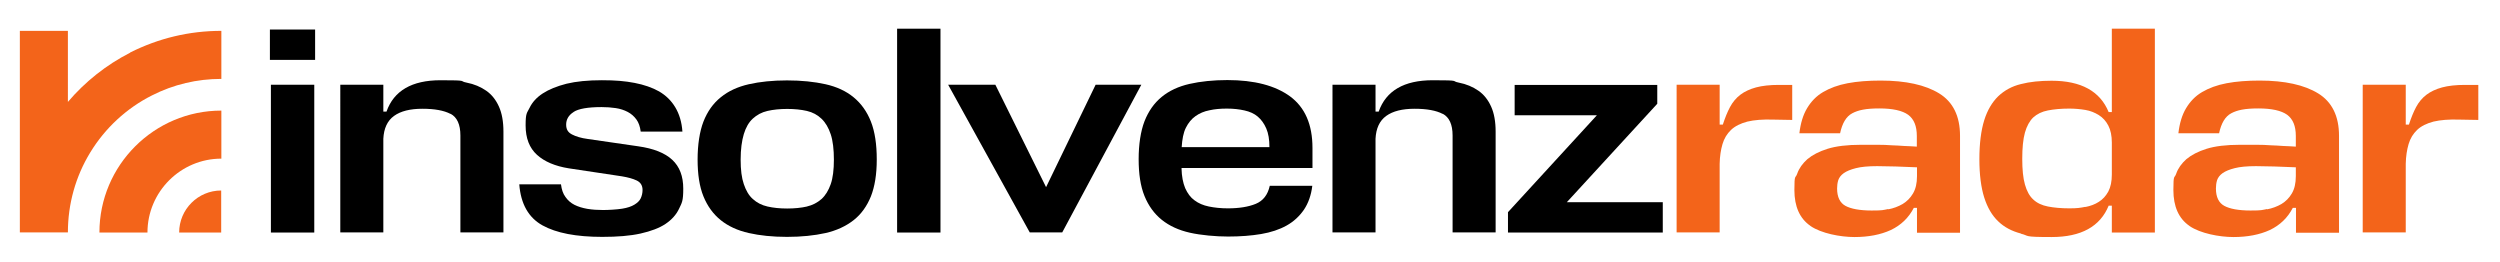
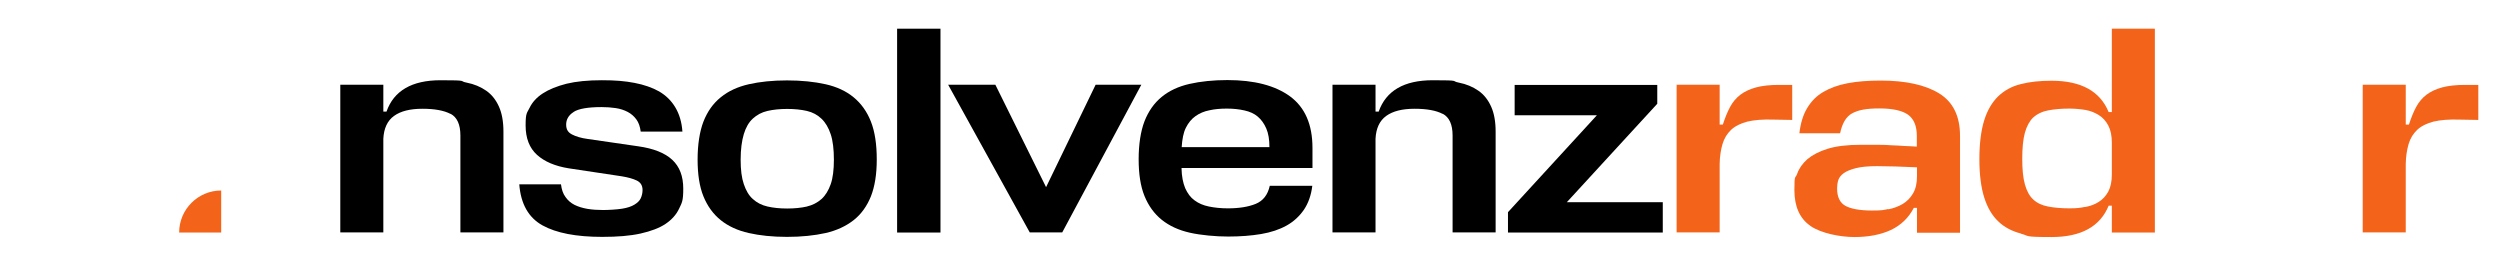
<svg xmlns="http://www.w3.org/2000/svg" id="Ebene_1" version="1.1" viewBox="0 0 1498.7 157.1">
  <defs>
    <style>
      .st0 {
        fill: #f3641a;
      }
    </style>
  </defs>
  <g>
-     <path d="M161.8,17.7h27.1v18.2h-27.1v-18.2ZM188.4,139.4h-26V50.8h26v88.5Z" />
    <path d="M270.1,68.3c-4-2.1-9.6-3.1-16.9-3.1s-13,1.4-17,4.3c-4,2.9-6.1,7.5-6.4,13.7v56.1h-25.8V50.8h25.8v16.1h1.9c4.4-12.5,15.2-18.8,32.4-18.8s10.8.5,15.5,1.4c4.7.9,8.6,2.6,11.9,4.9,3.3,2.3,5.8,5.5,7.6,9.5,1.8,4,2.7,9,2.7,15v60.4h-25.8v-58.1c0-6.6-2-10.9-5.9-13Z" />
    <path d="M343.8,67.2c-3,1.9-4.4,4.5-4.4,7.5s1.2,4.7,3.5,5.9,5.5,2.2,9.4,2.7l30.3,4.4c9.2,1.3,16,4,20.4,8.1,4.4,4.1,6.6,9.8,6.6,17.3s-.8,8.4-2.5,12-4.4,6.6-8.1,9.1-8.8,4.4-15,5.8c-6.3,1.4-13.9,2-23,2-15.6,0-27.5-2.3-35.8-6.9-8.3-4.6-13-12.8-13.9-24.6h25c.4,3.1,1.2,5.6,2.7,7.6,1.4,2,3.2,3.6,5.4,4.7,2.2,1.1,4.8,1.9,7.7,2.4,3,.5,6.1.7,9.4.7s8.4-.3,11.5-.8c3.1-.5,5.5-1.3,7.3-2.4,1.8-1.1,3.1-2.3,3.8-3.8s1.1-3.2,1.1-5c0-2.7-1.2-4.6-3.5-5.7-2.3-1.1-5.3-1.9-8.9-2.5l-31.9-4.8c-8.1-1.3-14.5-4-19-8.1-4.5-4.1-6.8-9.9-6.8-17.6s.8-7.3,2.4-10.6c1.6-3.3,4.2-6.2,7.9-8.6,3.7-2.4,8.4-4.3,14.2-5.8,5.8-1.4,12.9-2.1,21.2-2.1s13.8.5,19.6,1.6c5.7,1.1,10.6,2.8,14.7,5.1,4.1,2.4,7.3,5.5,9.7,9.5,2.4,4,3.9,8.8,4.3,14.6h-25c-.4-3-1.2-5.4-2.6-7.3-1.4-1.9-3.1-3.4-5.2-4.5-2.1-1.1-4.5-1.9-7.2-2.3s-5.5-.6-8.4-.6c-8.3,0-13.9,1-16.8,2.9Z" />
    <path d="M494.9,50.5c6.7,1.5,12.3,4.1,16.8,7.8,4.5,3.7,8,8.5,10.4,14.6s3.5,13.7,3.5,22.7-1.2,16.2-3.5,22.1c-2.4,5.9-5.8,10.7-10.4,14.3s-10.2,6.2-16.8,7.7c-6.7,1.5-14.4,2.3-23.1,2.3s-16.3-.8-22.9-2.3c-6.7-1.5-12.3-4.1-16.8-7.7s-8-8.4-10.4-14.3c-2.4-5.9-3.5-13.3-3.5-22.1s1.2-16.7,3.5-22.7c2.4-6.1,5.8-10.9,10.4-14.6,4.5-3.7,10.2-6.3,16.8-7.8s14.3-2.3,22.9-2.3,16.4.8,23.1,2.3ZM483.7,123.8c3.4-.8,6.3-2.3,8.8-4.5,2.4-2.2,4.2-5.2,5.5-8.9s1.9-8.7,1.9-14.7-.6-11.3-1.9-15.2c-1.3-3.9-3.1-7-5.5-9.3s-5.3-3.9-8.8-4.7-7.4-1.2-11.8-1.2-8.3.4-11.8,1.2-6.4,2.4-8.8,4.6c-2.4,2.2-4.2,5.3-5.4,9.3-1.2,4-1.9,9.1-1.9,15.3s.6,10.9,1.9,14.7,3,6.8,5.4,8.9c2.4,2.2,5.3,3.7,8.8,4.5s7.4,1.2,11.8,1.2,8.4-.4,11.9-1.2Z" />
    <path d="M537.8,139.4V17.2h26v122.2h-26Z" />
    <path d="M568.6,50.8h28.1l30.4,61.4,29.7-61.4h27.4l-47.4,88.5h-19.5l-48.9-88.5Z" />
    <path d="M708.3,100.9c.1,4.8.9,8.8,2.2,11.9,1.4,3.1,3.2,5.6,5.6,7.3,2.4,1.8,5.2,3,8.6,3.7,3.4.7,7.2,1.1,11.4,1.1,6.7,0,12.3-.9,16.7-2.7s7.2-5.4,8.4-10.8h25.5c-.7,5.7-2.4,10.4-5,14.3-2.7,3.9-6.1,7.1-10.4,9.5-4.3,2.4-9.4,4.1-15.3,5.1-5.9,1-12.5,1.5-19.8,1.5s-16.3-.8-22.9-2.3c-6.7-1.5-12.3-4.1-16.8-7.7s-8-8.4-10.4-14.3c-2.4-5.9-3.5-13.3-3.5-22.1s1.2-16.7,3.5-22.7c2.4-6.1,5.8-10.9,10.3-14.6,4.5-3.7,10.1-6.3,16.7-7.8s14.3-2.3,22.7-2.3c16.2,0,28.7,3.3,37.6,9.8,8.9,6.6,13.4,16.8,13.4,30.9v12h-78.4ZM725.1,66.1c-3.2.6-6,1.8-8.4,3.5-2.4,1.7-4.3,4-5.8,7s-2.2,6.9-2.5,11.6h52.6c0-4.5-.6-8.2-1.9-11.2s-3-5.3-5.1-7.1-4.8-3-8-3.7c-3.1-.7-6.6-1.1-10.5-1.1s-7.3.3-10.4,1Z" />
    <path d="M864.9,68.3c-4-2.1-9.6-3.1-16.9-3.1s-13,1.4-17,4.3c-4,2.9-6.1,7.5-6.4,13.7v56.1h-25.8V50.8h25.8v16.1h1.9c4.4-12.5,15.2-18.8,32.4-18.8s10.8.5,15.5,1.4c4.7.9,8.6,2.6,11.9,4.9,3.3,2.3,5.8,5.5,7.6,9.5,1.8,4,2.7,9,2.7,15v60.4h-25.8v-58.1c0-6.6-2-10.9-5.9-13Z" />
    <path d="M957.4,69.1h-49.4v-18.2h85.5v11.3l-54.2,59h57.5v18.2h-92.8v-12.2l53.3-58.1Z" />
    <path class="st0" d="M1074.4,71.9l-11.3-.2c-6.3-.2-11.4.2-15.6,1.2-4.1,1.1-7.4,2.7-9.8,5-2.4,2.3-4.1,5.1-5.1,8.5-1,3.4-1.6,7.3-1.7,11.8v41.1h-25.8V50.8h25.8v23.9h1.9c1.3-4,2.7-7.5,4.3-10.5,1.6-3,3.7-5.5,6.2-7.4,2.5-1.9,5.7-3.4,9.4-4.4,3.7-1,8.3-1.5,13.7-1.5h8v21.1Z" />
    <path class="st0" d="M1085.3,135.4c-6.4-4.4-9.6-11.6-9.6-21.5s.6-6.6,1.7-9.8c1.1-3.2,3.2-6.1,6.1-8.7,3-2.5,7-4.6,12.1-6.2,5.1-1.6,11.8-2.4,19.9-2.4s7.3,0,10.3,0c3,0,5.7.1,8.2.3,2.5.1,5,.2,7.4.4,2.4.1,5,.2,7.7.4v-6.4c0-5.9-1.7-10.1-5.2-12.7-3.5-2.5-9.2-3.8-17.3-3.8s-12.6,1-16.2,2.9-6,5.9-7.3,12h-24.4c.7-6,2.2-11,4.6-15s5.5-7.3,9.6-9.7,8.9-4.2,14.7-5.3c5.8-1.1,12.4-1.6,19.8-1.6,15.1,0,26.8,2.6,35.1,7.7,8.3,5.1,12.5,13.6,12.5,25.4v58.1h-25.8v-14.9h-1.9c-3.1,6-7.7,10.4-13.8,13.3-6.1,2.8-13.4,4.2-21.8,4.2s-19.9-2.2-26.3-6.6ZM1131.9,125.5c3.2-.6,6.1-1.7,8.7-3.2,2.5-1.5,4.6-3.6,6.2-6.3,1.6-2.7,2.4-6.1,2.4-10.4v-5.3c-4.6-.2-8.9-.4-12.9-.5s-7.7-.2-11-.2c-5.3,0-9.6.4-12.7,1.2-3.2.8-5.6,1.8-7.3,3-1.7,1.2-2.8,2.7-3.3,4.2-.5,1.6-.7,3.3-.7,5,0,5.1,1.7,8.6,5,10.4s8.6,2.8,15.7,2.8,6.8-.3,10-.9Z" />
    <path class="st0" d="M1211.5,140c-5.4-1.4-10-3.8-13.6-7.3-3.7-3.5-6.5-8.3-8.4-14.3-1.9-6-2.9-13.7-2.9-23s1-17.2,2.9-23.3,4.8-10.9,8.4-14.4c3.7-3.5,8.2-6,13.6-7.3,5.4-1.4,11.6-2,18.4-2,17.7,0,29.1,6.3,34.2,18.8h1.9V17.2h25.8v122.2h-25.8v-16.1h-1.9c-5.1,12.5-16.5,18.8-34.2,18.8s-13-.7-18.4-2ZM1250.1,124.1c3.1-.6,5.8-1.6,8.1-3.1,2.4-1.5,4.2-3.5,5.7-6.2,1.4-2.7,2.1-6,2.1-10.2v-19.1c0-4.1-.7-7.5-2.1-10.2-1.4-2.7-3.3-4.8-5.7-6.3s-5.1-2.6-8.1-3.1-6.3-.8-9.6-.8c-5,0-9.2.4-12.8,1.1s-6.5,2.1-8.8,4.2c-2.2,2.1-3.9,5.2-5,9.1-1.1,4-1.6,9.2-1.6,15.7s.5,11.5,1.6,15.4c1.1,3.9,2.7,6.9,5,9,2.2,2.1,5.2,3.5,8.8,4.2,3.6.7,7.9,1.1,12.8,1.1s6.5-.3,9.6-.9Z" />
-     <path class="st0" d="M1312.5,135.4c-6.4-4.4-9.6-11.6-9.6-21.5s.6-6.6,1.7-9.8c1.1-3.2,3.2-6.1,6.1-8.7,3-2.5,7-4.6,12.1-6.2,5.1-1.6,11.8-2.4,19.9-2.4s7.3,0,10.3,0c3,0,5.7.1,8.2.3,2.5.1,5,.2,7.4.4,2.4.1,5,.2,7.7.4v-6.4c0-5.9-1.7-10.1-5.2-12.7-3.5-2.5-9.2-3.8-17.3-3.8s-12.6,1-16.2,2.9-6,5.9-7.3,12h-24.4c.7-6,2.2-11,4.6-15s5.5-7.3,9.6-9.7,8.9-4.2,14.7-5.3c5.8-1.1,12.4-1.6,19.8-1.6,15.1,0,26.8,2.6,35.1,7.7,8.3,5.1,12.5,13.6,12.5,25.4v58.1h-25.8v-14.9h-1.9c-3.1,6-7.7,10.4-13.8,13.3-6.1,2.8-13.4,4.2-21.8,4.2s-19.9-2.2-26.3-6.6ZM1359,125.5c3.2-.6,6.1-1.7,8.7-3.2,2.5-1.5,4.6-3.6,6.2-6.3,1.6-2.7,2.4-6.1,2.4-10.4v-5.3c-4.6-.2-8.9-.4-12.9-.5s-7.7-.2-11-.2c-5.3,0-9.6.4-12.7,1.2-3.2.8-5.6,1.8-7.3,3-1.7,1.2-2.8,2.7-3.3,4.2-.5,1.6-.7,3.3-.7,5,0,5.1,1.7,8.6,5,10.4s8.6,2.8,15.7,2.8,6.8-.3,10-.9Z" />
    <path class="st0" d="M1485.7,71.9l-11.3-.2c-6.3-.2-11.4.2-15.6,1.2-4.1,1.1-7.4,2.7-9.8,5-2.4,2.3-4.1,5.1-5.1,8.5-1,3.4-1.6,7.3-1.7,11.8v41.1h-25.8V50.8h25.8v23.9h1.9c1.3-4,2.7-7.5,4.3-10.5,1.6-3,3.7-5.5,6.2-7.4,2.5-1.9,5.7-3.4,9.4-4.4,3.7-1,8.3-1.5,13.7-1.5h8v21.1Z" />
  </g>
  <g>
-     <path class="st0" d="M59.6,139.4h28.8c0-24.4,19.9-44.3,44.3-44.3v-28.8c-40.3,0-73.1,32.8-73.1,73.1Z" />
    <path class="st0" d="M107.4,139.4h25.2v-25.2c-13.9,0-25.2,11.3-25.2,25.2Z" />
-     <path class="st0" d="M78,31.6c-14.3,7.3-27,17.4-37.3,29.5V18.5H11.9v120.5c0,.1,0,.2,0,.3h28.8c0-17,4.6-33.5,13.4-47.9,8.9-14.6,21.7-26.5,37-34.2,13-6.6,27-9.9,41.6-9.9v-28.8c-19.2,0-37.6,4.4-54.7,13Z" />
  </g>
</svg>